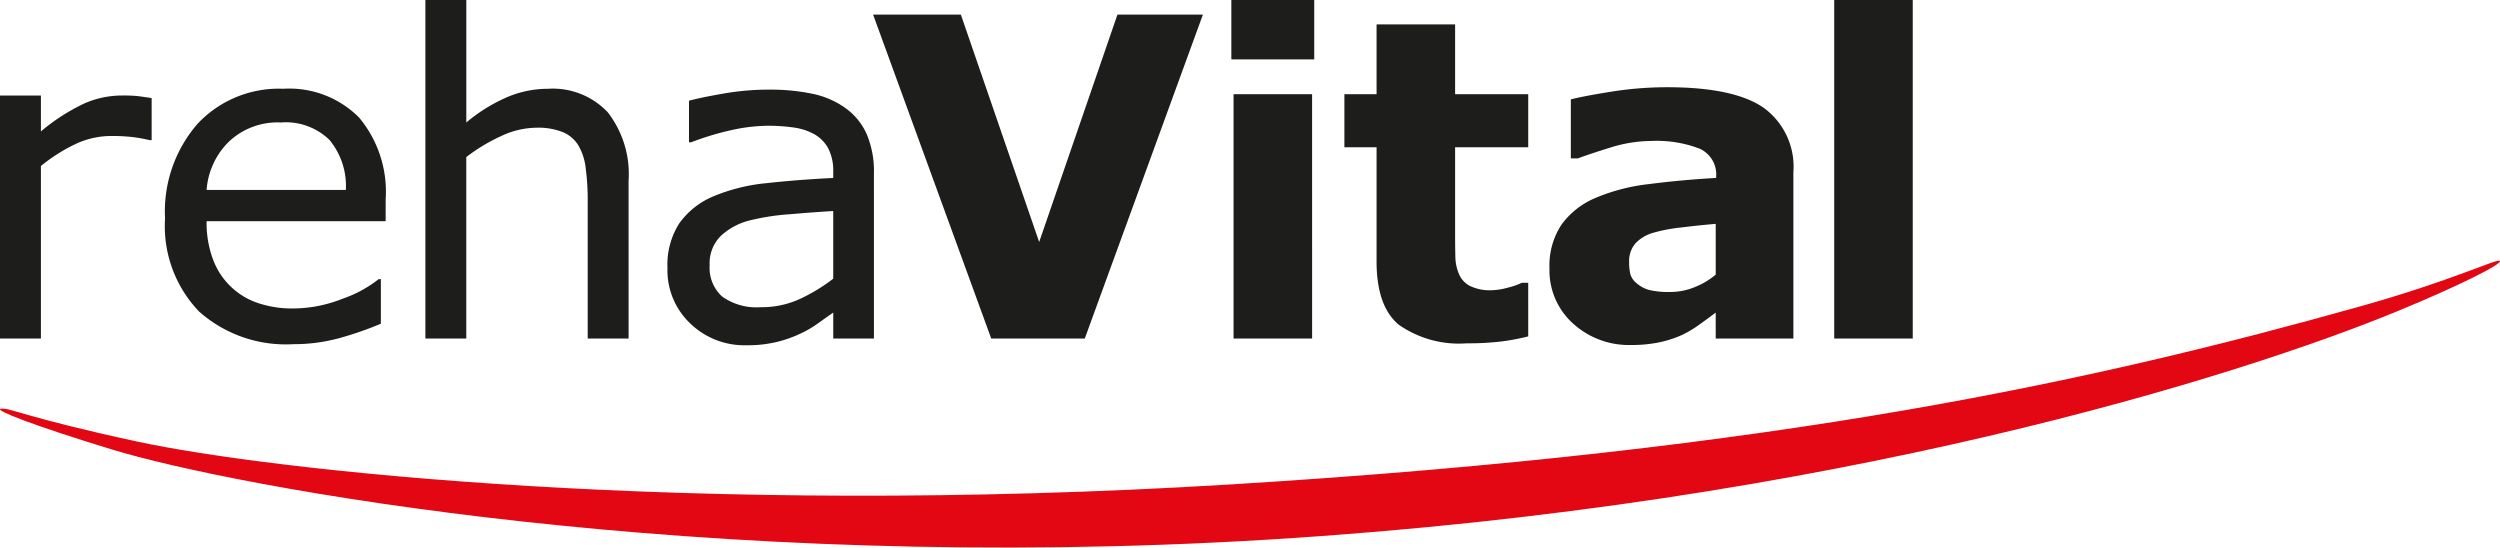
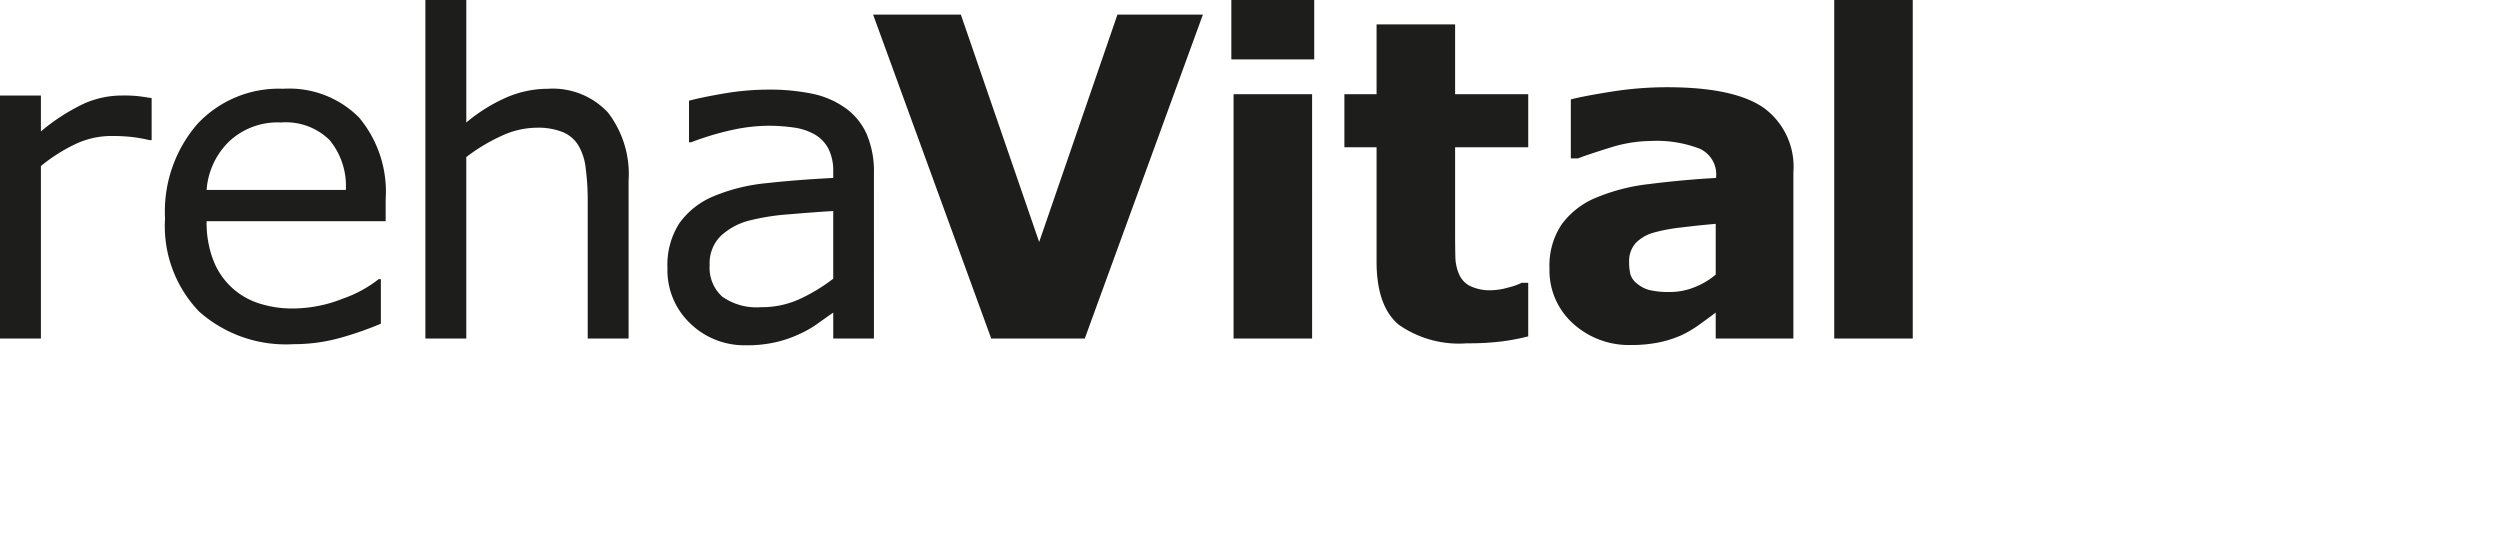
<svg xmlns="http://www.w3.org/2000/svg" viewBox="0 0 162.5 35.591">
  <defs>
    <style>.a{fill:#e30613;}.b{fill:#1d1d1b;}</style>
  </defs>
  <title>Element 2</title>
-   <path class="a" d="M80.034,31.486c-35.322,2.16-62.563-.947-71.078-2.776C1.487,27.103.51,26.431.031,26.577c-.33.101,1.981,1.028,7.21,2.629,7.922,2.427,38.221,8.131,75.282,5.863C119.41,32.812,145.827,24.344,155.84,20.224c4.061-1.672,6.84-3.079,6.651-3.267-.176-.173-3.01,1.258-9.114,2.968-17.099,4.792-37.501,9.368-73.344,11.561" />
  <path class="b" d="M124.329,0h-5.105V22.005h5.105ZM111.522,22.005h5.048V11.199a4.739,4.739,0,0,0-1.93-4.192q-1.93-1.337-6.271-1.337a22.989,22.989,0,0,0-3.642.29q-1.817.29-2.623.501v3.833h.466q.624-.241,2.051-.686a9.045,9.045,0,0,1,2.687-.445,7.776,7.776,0,0,1,3.167.501,1.832,1.832,0,0,1,1.075,1.817v.085q-2.25.128-4.343.397a12.463,12.463,0,0,0-3.507.905,5.212,5.212,0,0,0-2.206,1.738,4.827,4.827,0,0,0-.778,2.842,4.638,4.638,0,0,0,1.527,3.577,5.395,5.395,0,0,0,3.79,1.4,8.862,8.862,0,0,0,1.768-.163,7.194,7.194,0,0,0,1.555-.501,7.538,7.538,0,0,0,1.146-.693c.404-.291.745-.541,1.018-.751Zm-1.379-3.336a4.198,4.198,0,0,1-1.548.309,5.488,5.488,0,0,1-1.415-.133,2.081,2.081,0,0,1-.778-.417,1.205,1.205,0,0,1-.424-.592,3.147,3.147,0,0,1-.084-.804,1.756,1.756,0,0,1,.401-1.204,2.536,2.536,0,0,1,1.167-.699,10.671,10.671,0,0,1,1.825-.344q1.202-.149,2.235-.234v3.297a4.854,4.854,0,0,1-1.379.82m-10.809-.284h-.423a4.319,4.319,0,0,1-.895.31,4.224,4.224,0,0,1-1.036.17,2.946,2.946,0,0,1-1.458-.291,1.547,1.547,0,0,1-.699-.785,2.978,2.978,0,0,1-.225-1.119c-.011-.416-.016-.901-.016-1.458V9.574h4.753v-3.45H94.582v-4.54H89.477v4.54h-2.092v3.45h2.092v7.425q0,2.912,1.451,4.114a6.823,6.823,0,0,0,4.419,1.202,17.9,17.9,0,0,0,2.248-.12,14.504,14.504,0,0,0,1.74-.331ZM85.425,0H80.037V3.862H85.425Zm-.139,6.123H80.181V22.005h5.106ZM72.634.948,67.546,15.73,62.455.948H56.751L64.43,22.005h6.08L78.189.948ZM52.01,19.424a5.953,5.953,0,0,1-2.559.544,3.852,3.852,0,0,1-2.504-.686,2.513,2.513,0,0,1-.819-2.044,2.504,2.504,0,0,1,.707-1.887,4.266,4.266,0,0,1,1.852-1.012,14.801,14.801,0,0,1,2.609-.41q1.648-.141,2.864-.212v4.399a11.585,11.585,0,0,1-2.15,1.308m4.795-8.139a6.206,6.206,0,0,0-.467-2.56A4.164,4.164,0,0,0,54.98,7.043a5.649,5.649,0,0,0-2.142-.942,13.532,13.532,0,0,0-2.906-.275,16.909,16.909,0,0,0-2.899.255q-1.472.254-2.248.467v2.7h.14a18.274,18.274,0,0,1,2.66-.8,11.282,11.282,0,0,1,2.332-.274,11.742,11.742,0,0,1,1.655.112,3.794,3.794,0,0,1,1.358.439,2.321,2.321,0,0,1,.912.933,3.162,3.162,0,0,1,.318,1.499v.41q-2.319.115-4.342.339a11.819,11.819,0,0,0-3.463.863,5.151,5.151,0,0,0-2.2,1.746,4.996,4.996,0,0,0-.77,2.906,4.762,4.762,0,0,0,1.484,3.606,5.058,5.058,0,0,0,3.621,1.415,8.222,8.222,0,0,0,2.023-.22,7.908,7.908,0,0,0,1.527-.544,6.787,6.787,0,0,0,1.166-.686q.601-.431.955-.673v1.685h2.645Zm-15.947.466a6.562,6.562,0,0,0-1.343-4.44,4.899,4.899,0,0,0-3.903-1.54,6.755,6.755,0,0,0-2.729.579,10.776,10.776,0,0,0-2.573,1.612V0H27.65V22.005h2.659V10.21a11.572,11.572,0,0,1,2.277-1.371,5.501,5.501,0,0,1,2.277-.538,4.352,4.352,0,0,1,1.725.289,2.148,2.148,0,0,1,1.019.884,3.756,3.756,0,0,1,.467,1.492,15.55,15.55,0,0,1,.127,2.043v8.996h2.658Zm-27.428.595a4.877,4.877,0,0,1,1.435-3.125,4.604,4.604,0,0,1,3.401-1.26,4.058,4.058,0,0,1,3.16,1.145,4.695,4.695,0,0,1,1.054,3.239Zm11.639.595a7.512,7.512,0,0,0-1.733-5.305A6.396,6.396,0,0,0,18.406,5.77a7.233,7.233,0,0,0-5.564,2.276,8.68,8.68,0,0,0-2.114,6.151,8.01,8.01,0,0,0,2.206,6.046,8.479,8.479,0,0,0,6.138,2.128,11.136,11.136,0,0,0,2.94-.381,22.064,22.064,0,0,0,2.744-.949V18.143h-.14a7.969,7.969,0,0,1-2.327,1.266,8.802,8.802,0,0,1-3.245.642,6.993,6.993,0,0,1-2.228-.338,4.704,4.704,0,0,1-2.949-2.794,6.745,6.745,0,0,1-.437-2.539H25.068ZM9.857,6.377c-.416-.066-.726-.11-.933-.134a9.922,9.922,0,0,0-1.005-.035,6.085,6.085,0,0,0-2.467.53A12.994,12.994,0,0,0,2.659,8.542V6.208H0V22.005H2.659V10.791A10.917,10.917,0,0,1,4.865,9.383a5.458,5.458,0,0,1,2.376-.544,11.851,11.851,0,0,1,1.323.064,9.843,9.843,0,0,1,1.151.204h.142Z" />
</svg>